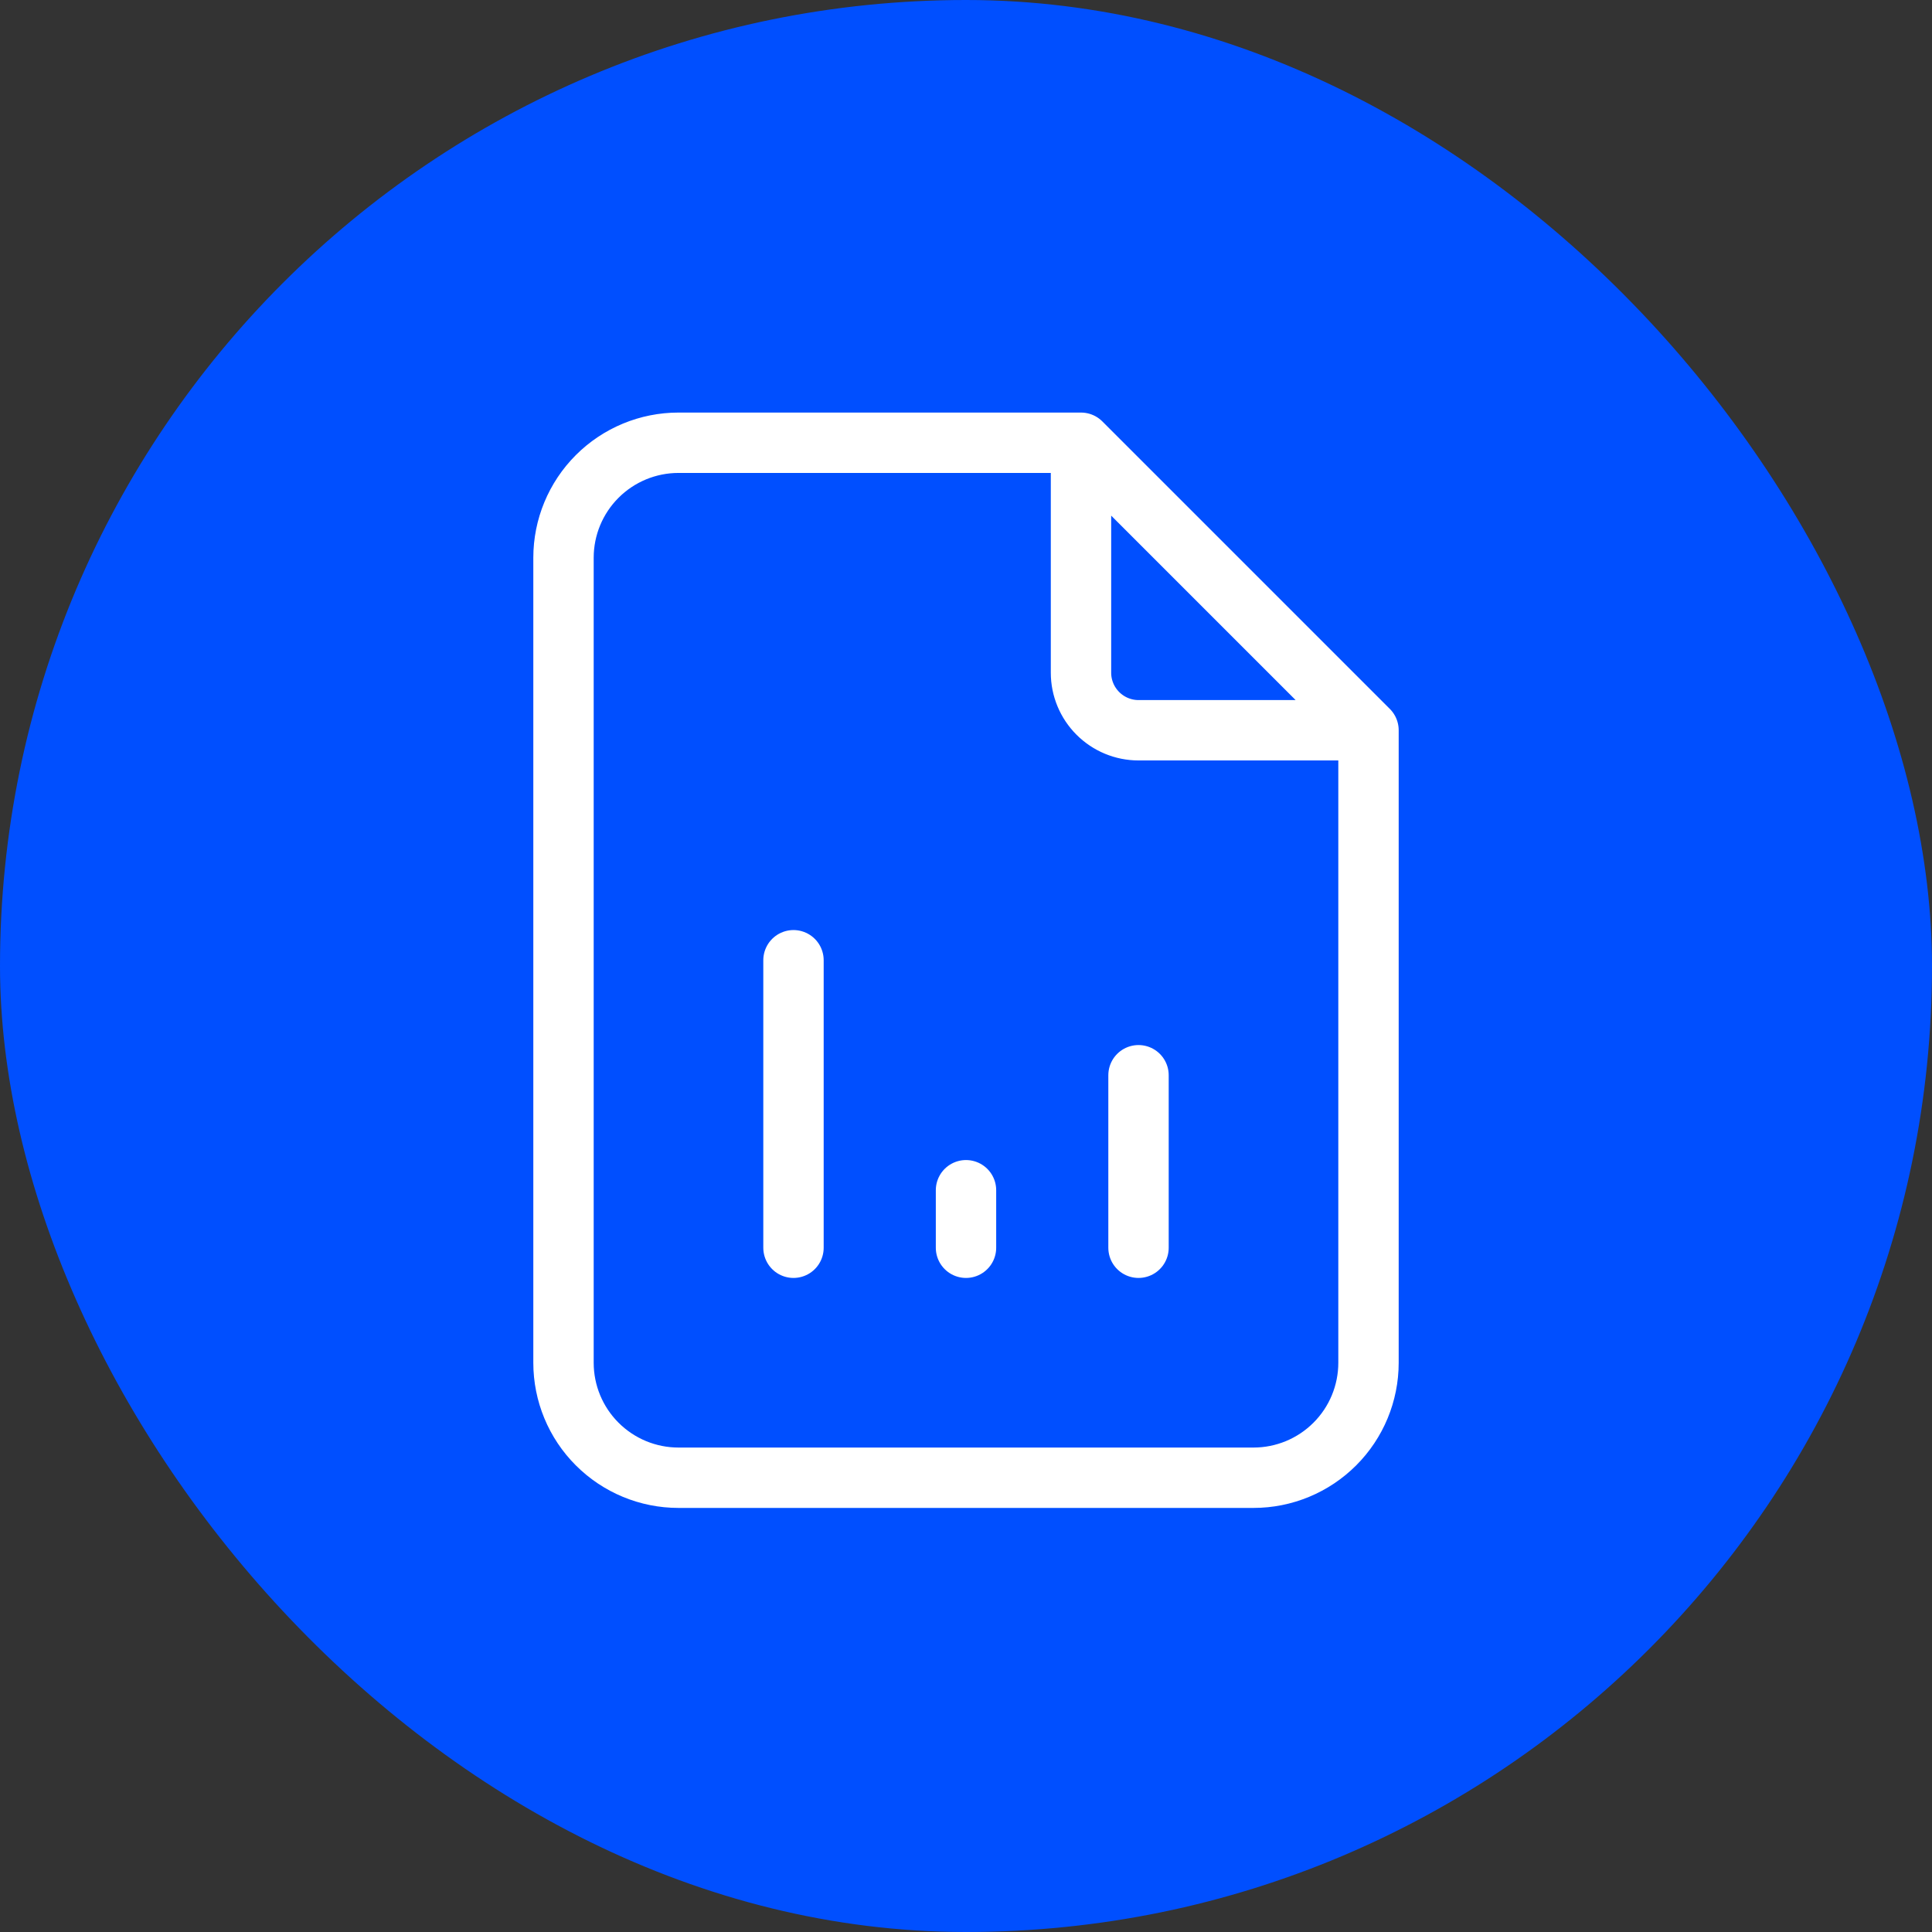
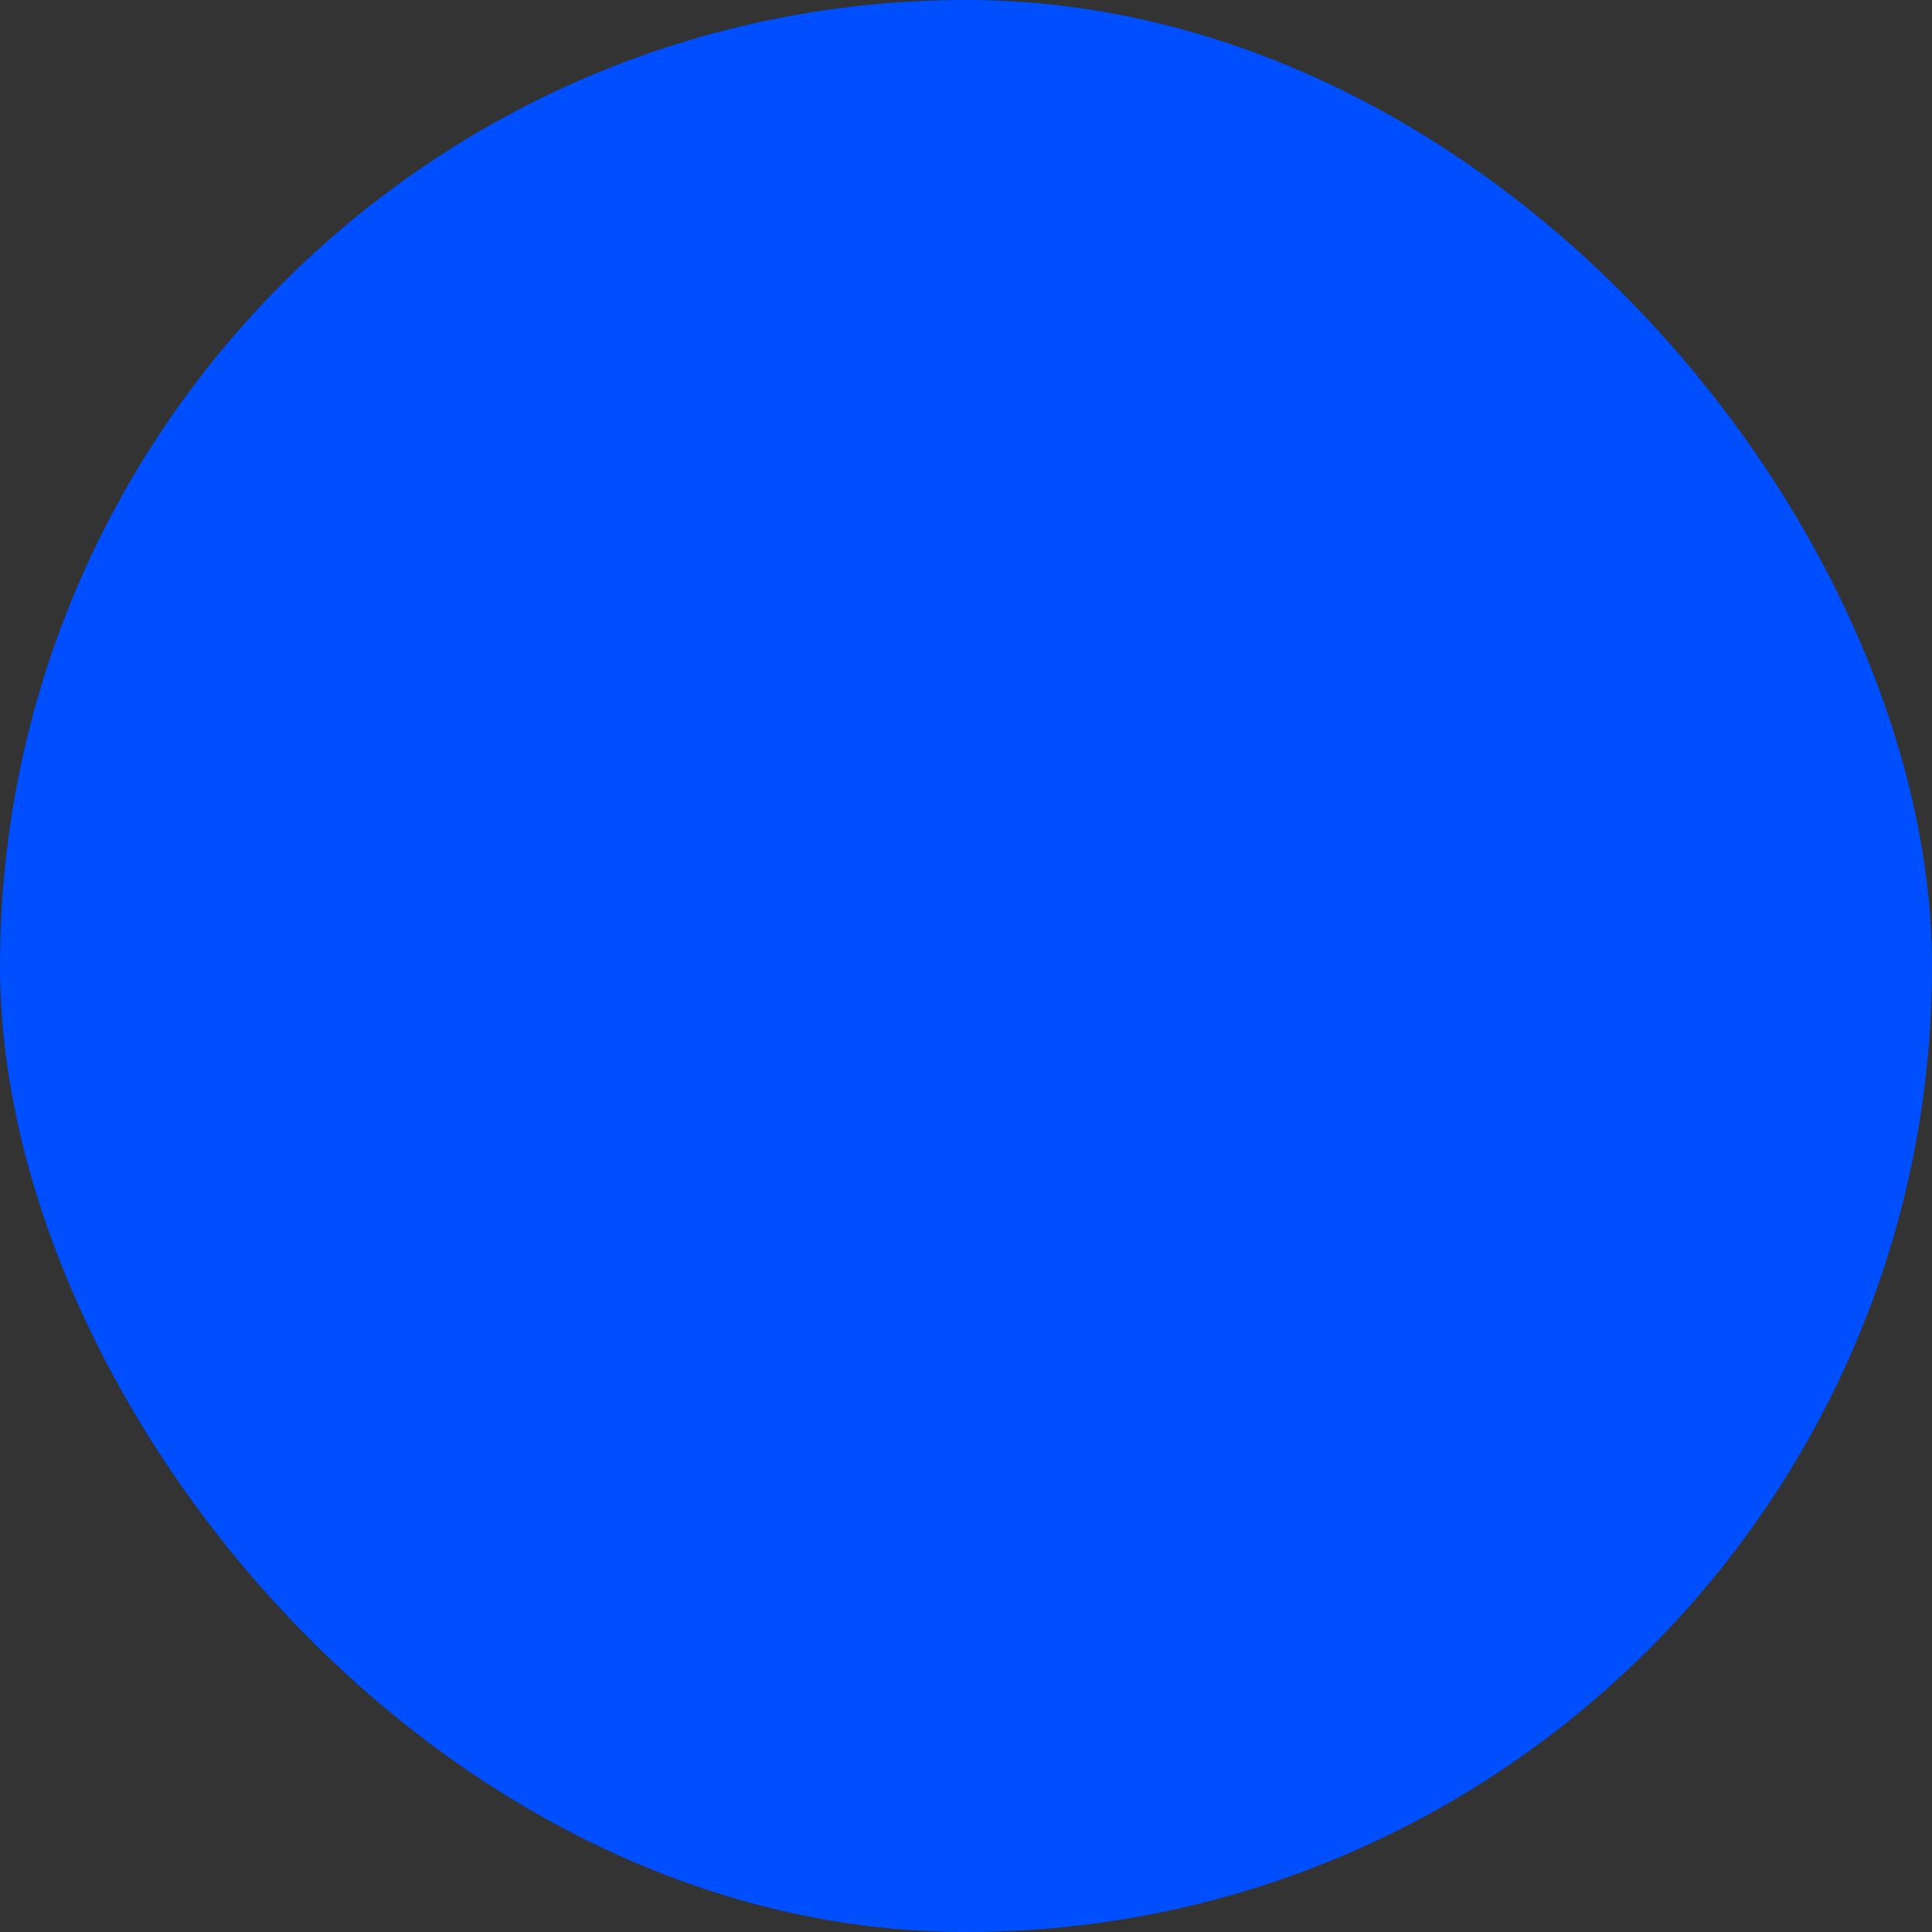
<svg xmlns="http://www.w3.org/2000/svg" width="48" height="48" viewBox="0 0 48 48" fill="none">
  <rect x="0" y="0" width="48" height="48" fill="#333333" stroke="none" />
  <rect width="48" height="48" rx="24" fill="#004FFF" />
-   <path d="M26.857 11V16.714C26.857 17.093 27.008 17.456 27.276 17.724C27.544 17.992 27.907 18.143 28.286 18.143H34M26.857 11H16.857C16.099 11 15.373 11.301 14.837 11.837C14.301 12.373 14 13.099 14 13.857V33.857C14 34.615 14.301 35.342 14.837 35.877C15.373 36.413 16.099 36.714 16.857 36.714H31.143C31.901 36.714 32.627 36.413 33.163 35.877C33.699 35.342 34 34.615 34 33.857V18.143M26.857 11L34 18.143M19.714 31V23.857M24 31V29.571M28.286 31V26.714" stroke="white" stroke-width="1.5" stroke-linecap="round" stroke-linejoin="round" />
</svg>